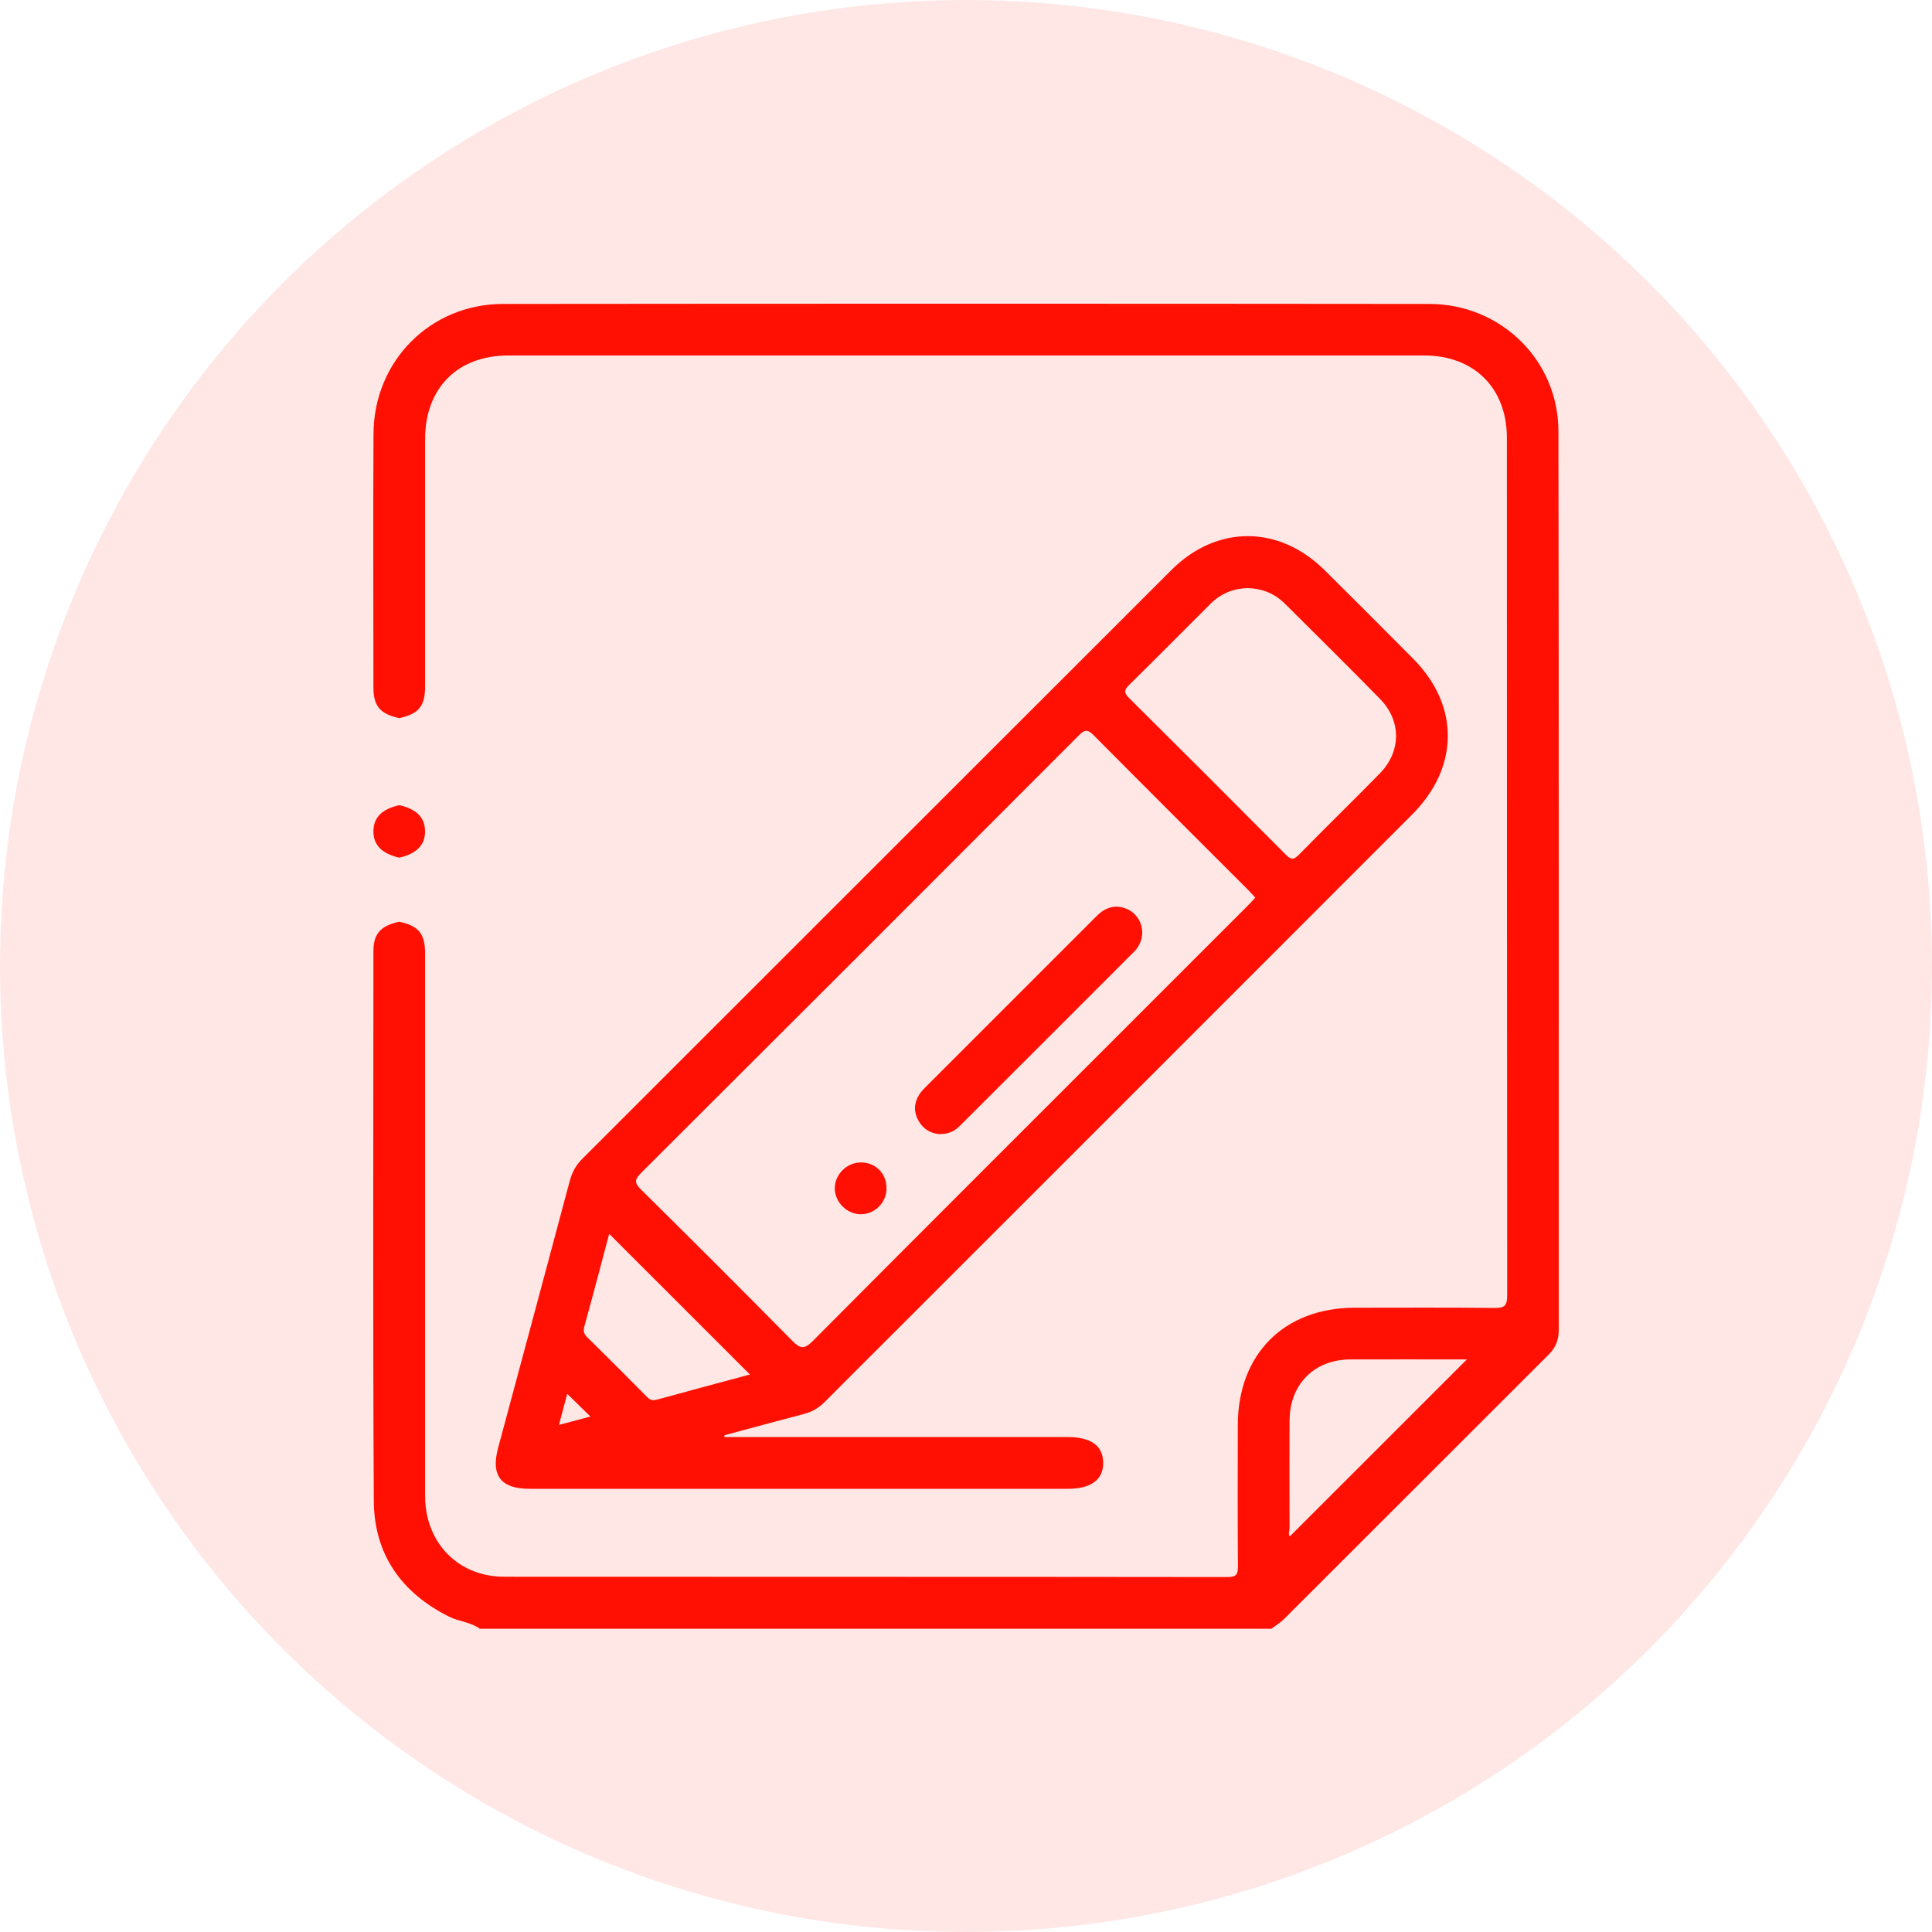
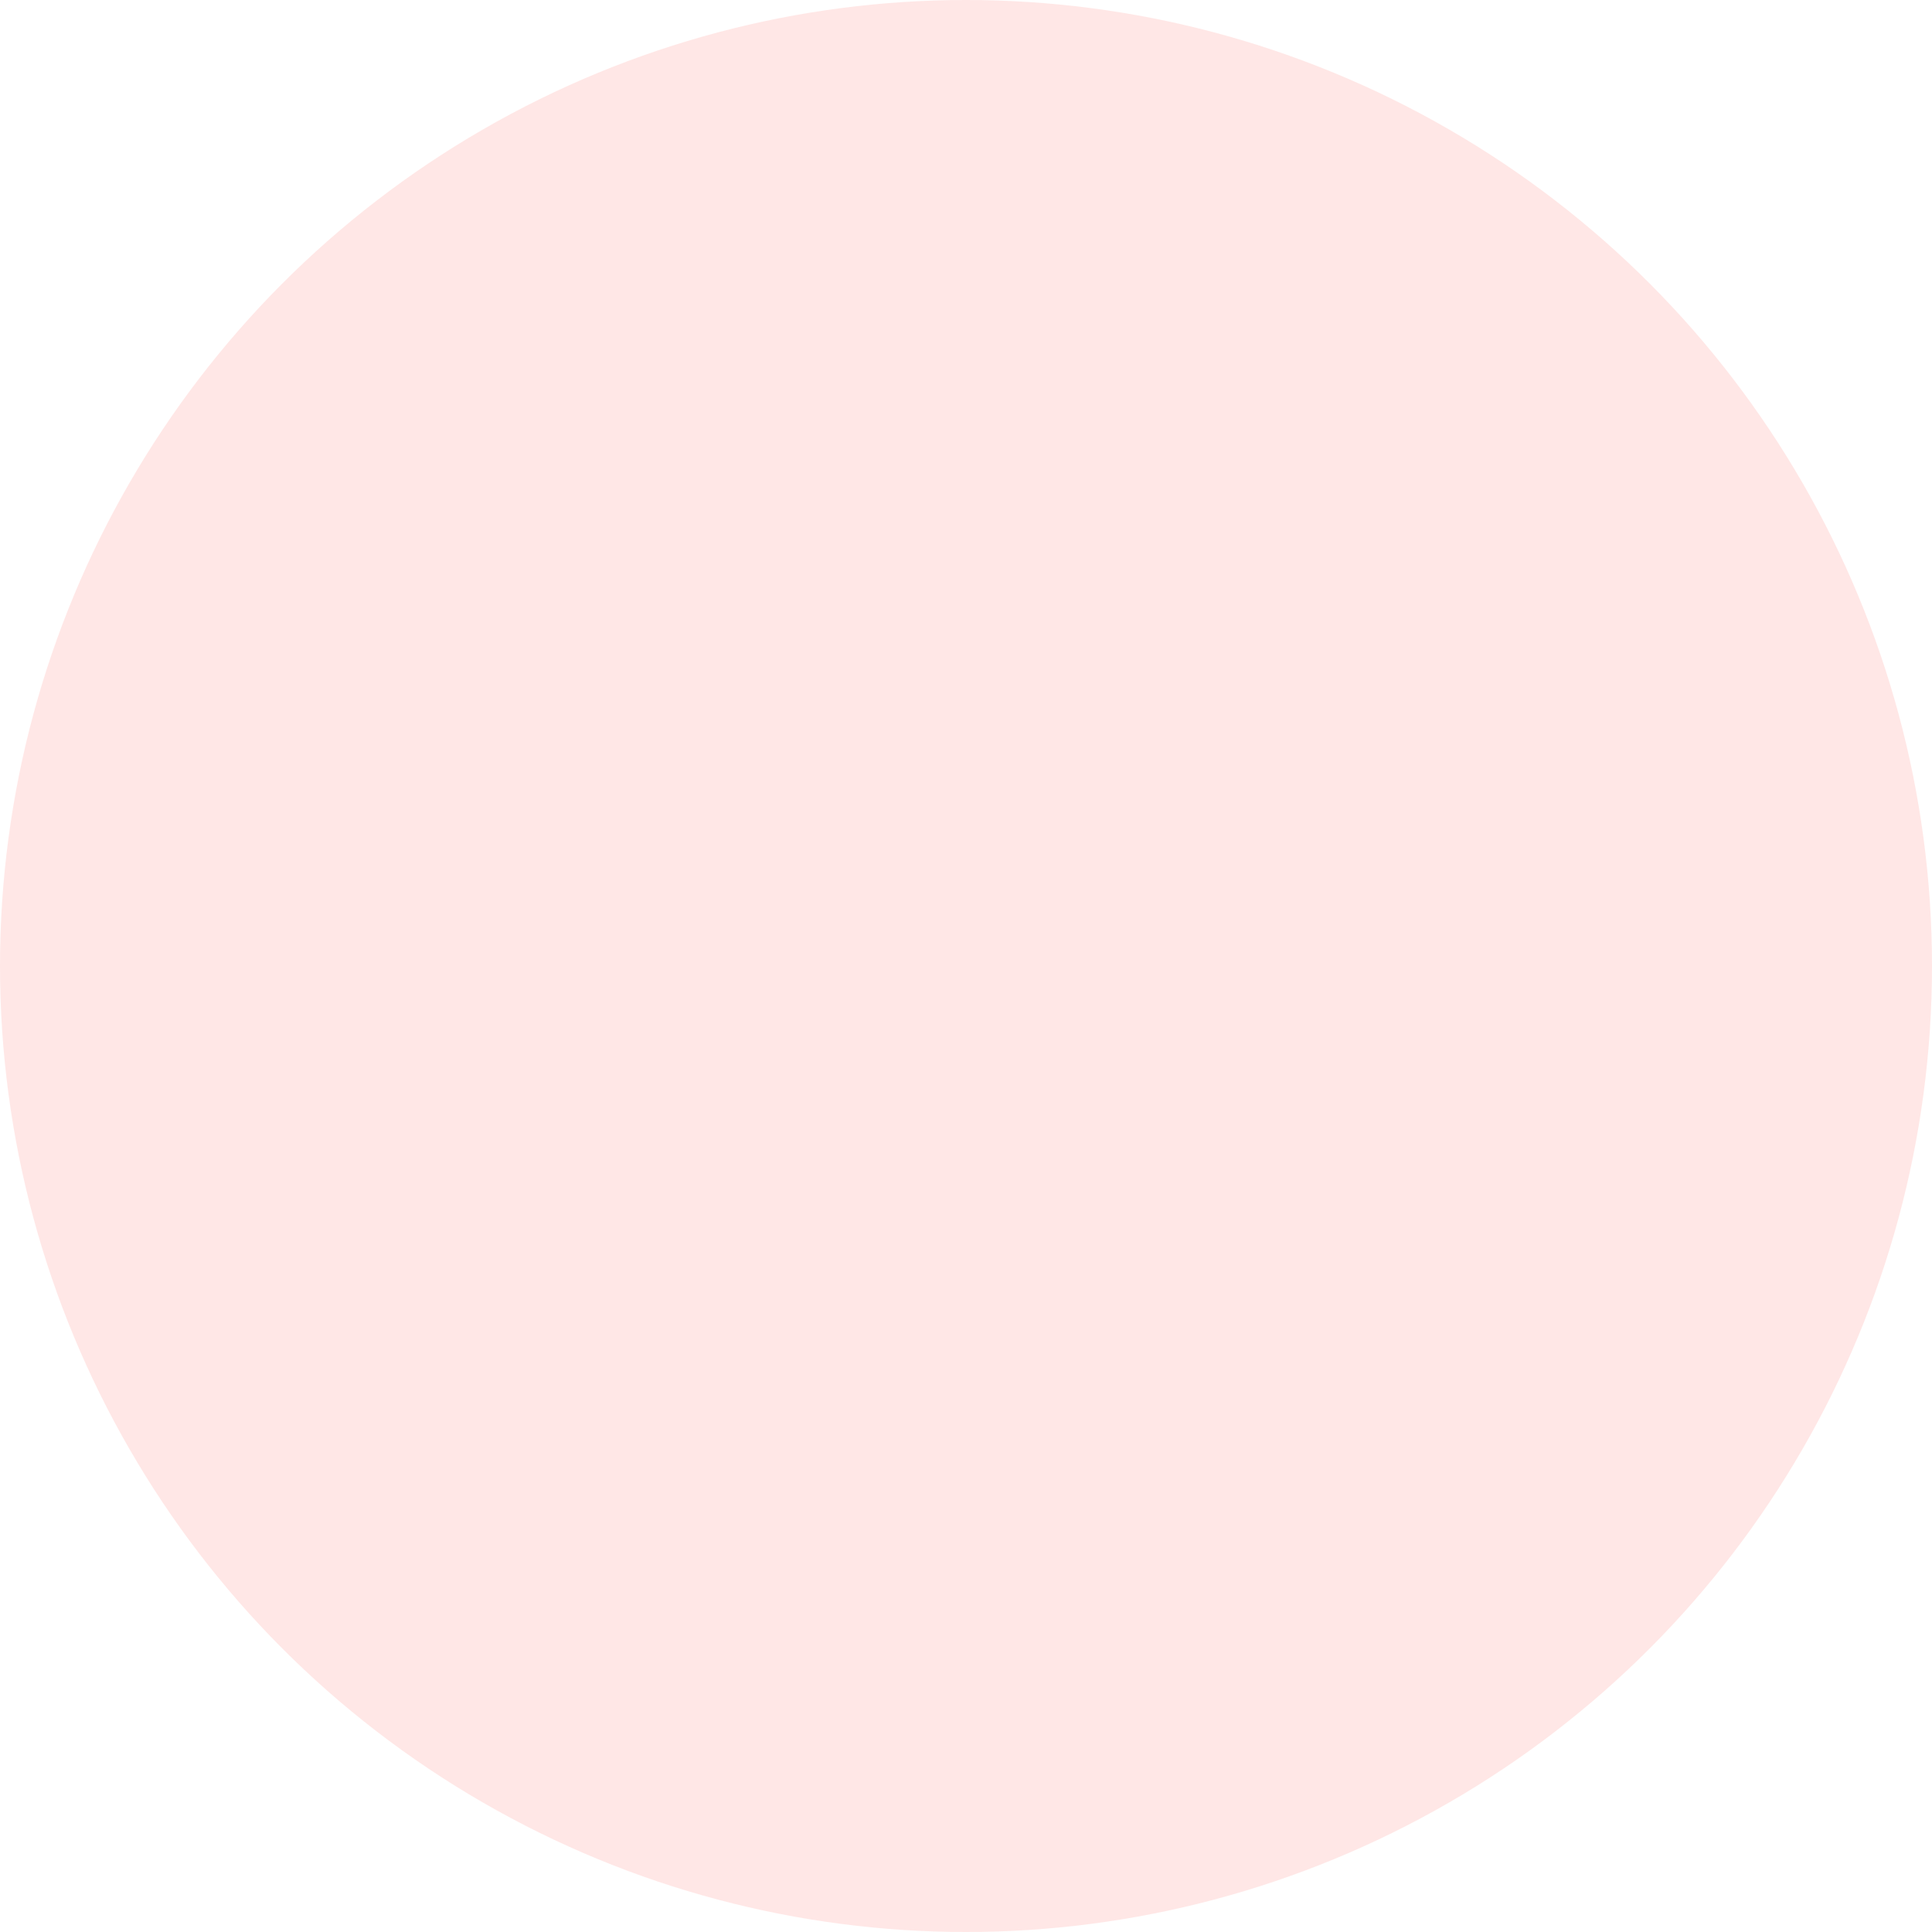
<svg xmlns="http://www.w3.org/2000/svg" id="Capa_1" data-name="Capa 1" viewBox="0 0 250 250">
  <defs>
    <style> .cls-1 { isolation: isolate; opacity: .1; } .cls-1, .cls-2 { fill: #ff1002; stroke-width: 0px; } </style>
  </defs>
  <circle class="cls-1" cx="125" cy="125" r="125" />
  <g>
-     <path class="cls-2" d="m62.05,210.73c-1.18-.85-2.67-.89-3.95-1.54-6.19-3.1-9.69-8.09-9.73-14.98-.13-23.7-.05-47.41-.05-71.11,0-2.28.93-3.31,3.34-3.83,2.54.55,3.35,1.55,3.35,4.17,0,23.38,0,46.76,0,70.14,0,6.05,4.28,10.45,10.24,10.45,31.19.02,62.39,0,93.58.04,1.12,0,1.36-.31,1.36-1.38-.05-6.08-.03-12.16-.02-18.25,0-9.2,5.98-15.21,15.13-15.22,6.03,0,12.05-.04,18.08.03,1.27.01,1.65-.26,1.65-1.61-.04-36.99-.03-73.99-.04-110.98,0-6.44-4.24-10.66-10.7-10.66-39.51,0-79.02,0-118.53,0-6.55,0-10.74,4.22-10.75,10.79,0,10.66,0,21.32,0,31.97,0,2.62-.81,3.61-3.35,4.17-2.48-.55-3.34-1.56-3.34-4,0-10.93-.05-21.87.01-32.8.05-9.42,7.35-16.79,16.76-16.8,39.95-.04,79.89-.04,119.84,0,9.27,0,16.72,7.28,16.73,16.48.07,38.77.03,77.54.04,116.32,0,1.25-.41,2.27-1.29,3.14-11.4,11.4-22.8,22.8-34.21,34.19-.5.5-1.12.87-1.68,1.3H62.05Zm127.78-34.82c-5.07,0-10.09-.02-15.11,0-4.67.02-7.83,3.22-7.85,7.92-.02,4.63-.01,9.25,0,13.88,0,.4-.23.88.05,1.08,7.63-7.63,15.22-15.22,22.9-22.89Z" />
-     <path class="cls-2" d="m51.66,104.19c2.21.49,3.3,1.57,3.34,3.31.05,1.8-1.08,2.98-3.34,3.48-2.26-.51-3.38-1.67-3.34-3.48.04-1.74,1.13-2.82,3.34-3.31Z" />
-     <path class="cls-2" d="m93.72,185.95c14.79,0,29.58,0,44.37,0,3.07,0,4.63,1.11,4.66,3.31.03,2.21-1.56,3.39-4.58,3.39-23.22,0-46.43,0-69.65,0-3.72,0-5.03-1.71-4.06-5.31,3.09-11.5,6.2-23,9.26-34.51.3-1.12.79-2.04,1.61-2.86,25.42-25.4,50.83-50.82,76.26-76.22,5.86-5.85,13.9-5.82,19.8.02,3.85,3.81,7.67,7.64,11.48,11.48,6.02,6.06,5.97,14.04-.15,20.16-22.17,22.19-44.35,44.36-66.53,66.53-3.16,3.16-6.33,6.3-9.47,9.47-.77.78-1.64,1.28-2.7,1.56-3.43.89-6.85,1.83-10.27,2.75,0,.08-.01.15-.02.23Zm68.71-69.8c-.3-.32-.55-.62-.82-.89-6.71-6.71-13.43-13.4-20.11-20.14-.8-.81-1.2-.67-1.92.06-18.84,18.88-37.71,37.74-56.6,56.57-.88.88-.92,1.31-.01,2.2,6.55,6.47,13.07,12.98,19.53,19.53,1.03,1.05,1.57,1.16,2.68.04,13.93-14.01,27.91-27.96,41.88-41.93,4.81-4.81,9.63-9.63,14.44-14.44.31-.31.61-.65.93-.99Zm-1.01-40.05c-1.81.05-3.43.69-4.76,2.01-3.52,3.51-7.01,7.04-10.55,10.52-.68.67-.68,1.03,0,1.7,6.77,6.72,13.52,13.47,20.25,20.24.63.64,1,.77,1.7.05,3.47-3.55,7.04-7.01,10.51-10.56,2.75-2.82,2.78-6.78.02-9.6-4.05-4.15-8.19-8.22-12.3-12.32-1.32-1.32-2.93-1.99-4.86-2.04Zm-82.59,83.56c-1.04,3.91-2.08,7.89-3.18,11.85-.17.6-.18,1.01.29,1.48,2.62,2.58,5.22,5.19,7.81,7.8.35.35.68.48,1.19.34,4.05-1.11,8.11-2.2,12.1-3.27-6.06-6.06-12.09-12.08-18.21-18.2Zm-5.43,20.69c-.35,1.31-.68,2.57-1.07,4.03,1.47-.39,2.73-.72,4.07-1.08-1.04-1.02-1.94-1.9-3.01-2.95Z" />
-     <path class="cls-2" d="m121.6,146.76c-1.17-.09-2.15-.65-2.76-1.76-.62-1.11-.59-2.24.09-3.33.2-.33.47-.62.74-.9,7.4-7.41,14.81-14.81,22.22-22.22.87-.88,1.88-1.4,3.15-1.17,2.4.43,3.54,3.13,2.19,5.18-.12.19-.26.37-.41.52-7.56,7.57-15.12,15.13-22.7,22.69-.65.65-1.47.98-2.51.98Z" />
-     <path class="cls-2" d="m114.72,153.78c-.02,1.89-1.58,3.4-3.44,3.34-1.77-.06-3.28-1.63-3.26-3.39.03-1.84,1.63-3.36,3.49-3.31,1.85.05,3.23,1.49,3.2,3.35Z" />
-   </g>
+     </g>
</svg>